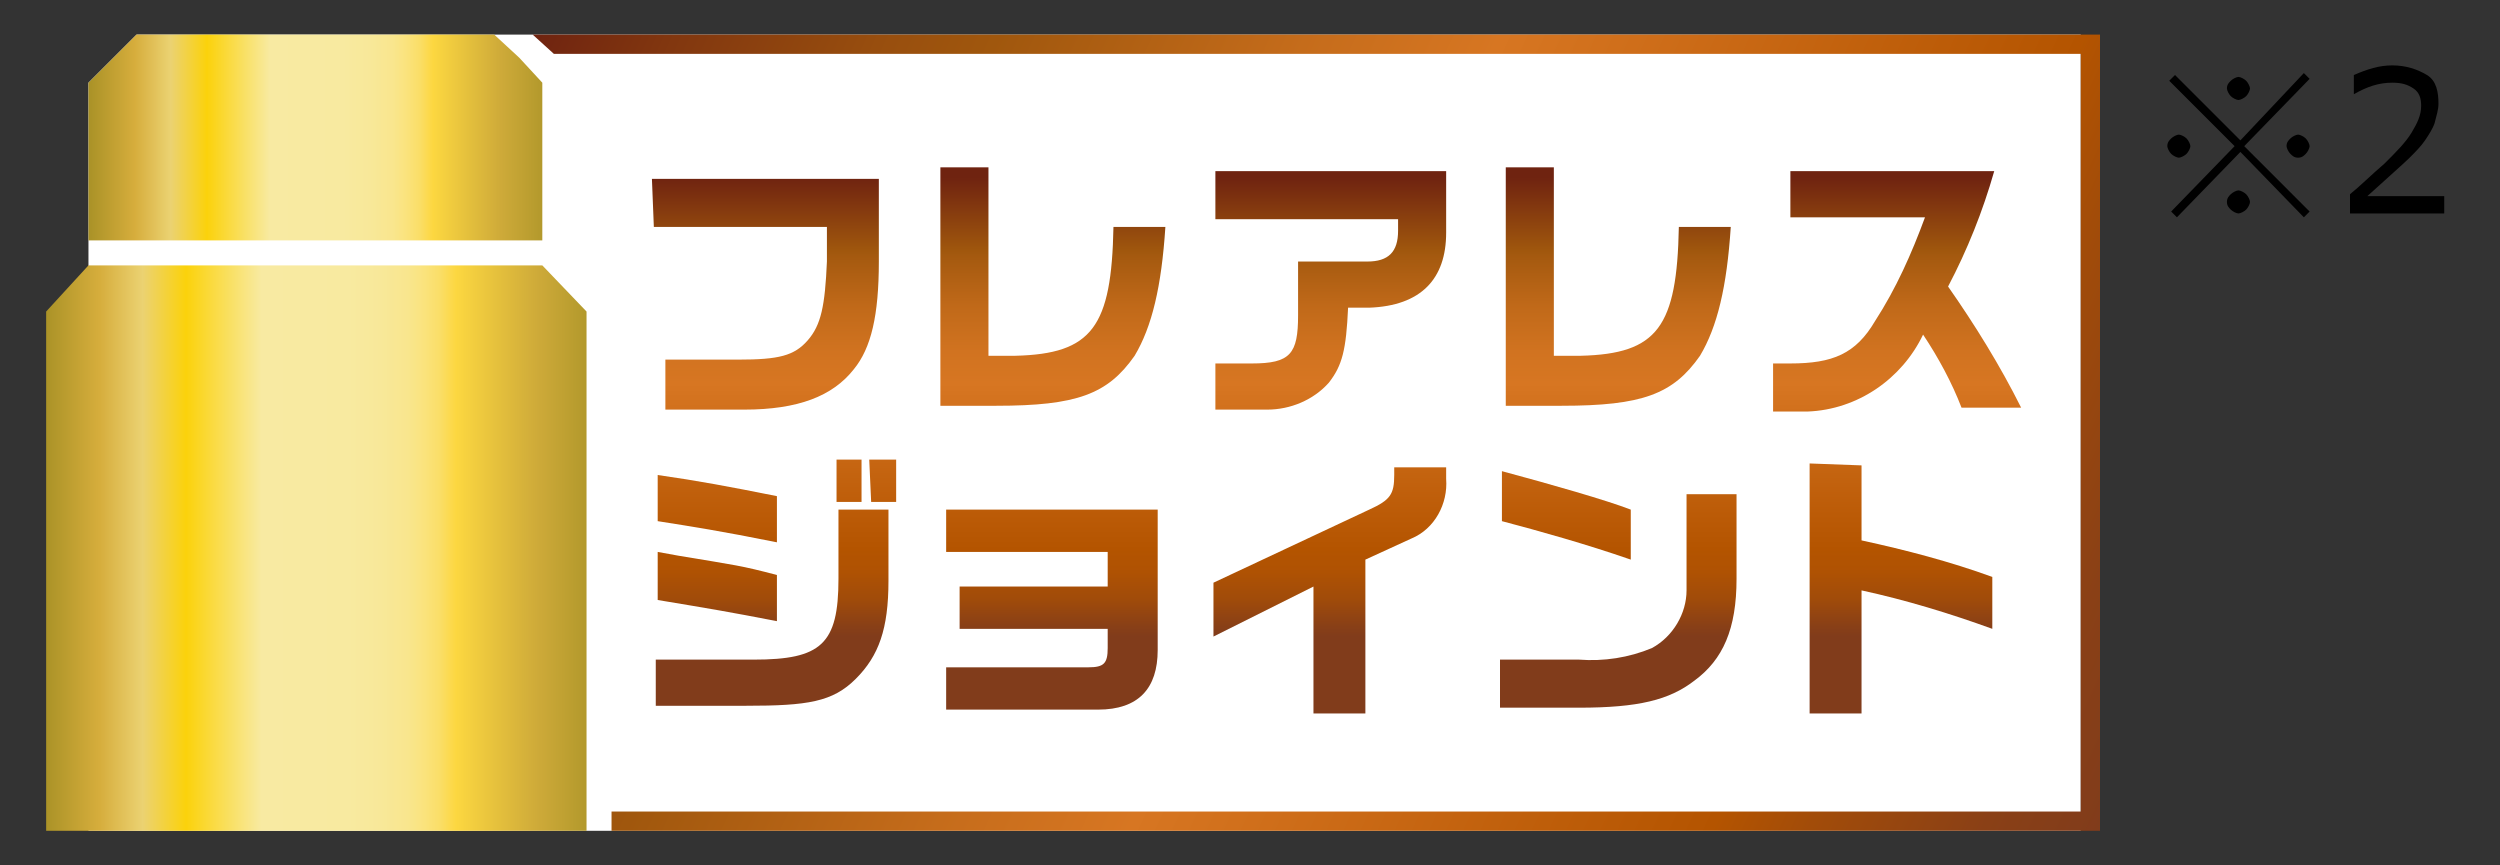
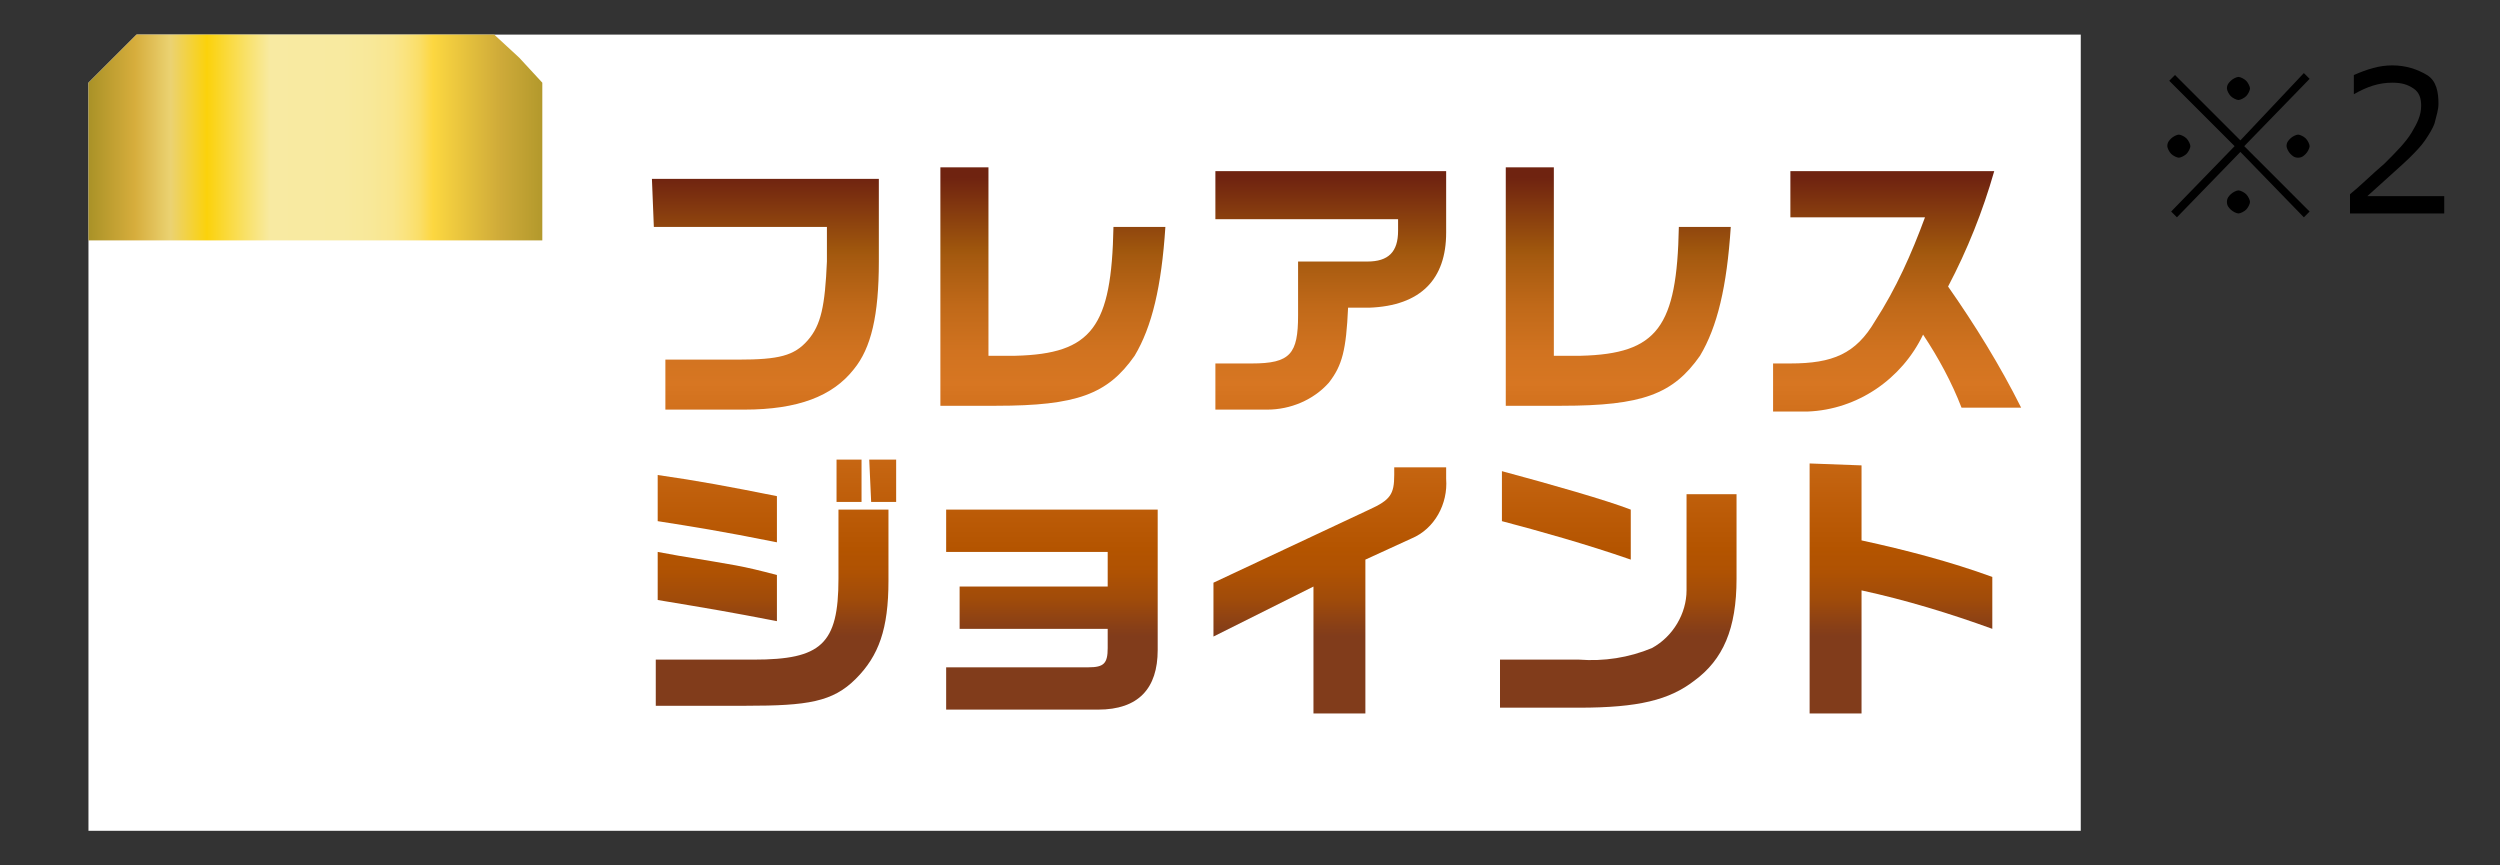
<svg xmlns="http://www.w3.org/2000/svg" version="1.1" id="レイヤー_1" x="0px" y="0px" viewBox="0 0 130 45" style="enable-background:new 0 0 130 45;" xml:space="preserve">
  <rect x="0" y="0" width="130" height="45" fill="#333333" stroke="none" />
  <style type="text/css">
	.st0{fill:#FFFFFF;}
	.st1{fill:url(#SVGID_1_);}
	.st2{fill:url(#SVGID_00000117668802355160994920000014430768340261218203_);}
	.st3{fill:url(#SVGID_00000107581003031260652740000012861858641368299419_);}
	.st4{fill:url(#SVGID_00000101812091708197003530000016150395977595015818_);}
	.st5{fill:url(#SVGID_00000149365305903093442020000014864114357520383391_);}
	.st6{fill:url(#SVGID_00000045584362764804999620000012889580668888991632_);}
	.st7{fill:url(#SVGID_00000009570790713340391090000003559978718067986104_);}
	.st8{fill:url(#SVGID_00000001650546038758605060000012524698933479664261_);}
	.st9{fill:url(#SVGID_00000163770138265022163430000004758094736154883001_);}
	.st10{fill:url(#SVGID_00000070816233412530153810000004667217558161143181_);}
	.st11{fill:url(#SVGID_00000052101843633873012420000009531172094353706921_);}
	.st12{fill:url(#SVGID_00000179605653798761647780000011242521312124709547_);}
	.st13{fill:url(#SVGID_00000090278155554305775600000014047391012486084997_);}
</style>
  <g>
    <polygon class="st0" points="4.6,43.2 108.2,43.2 108.2,1.8 7.1,1.8 4.6,4.3  " />
    <linearGradient id="SVGID_1_" gradientUnits="userSpaceOnUse" x1="27.439" y1="43.676" x2="110.138" y2="4.896" gradientTransform="matrix(1 0 0 -1 0 46)">
      <stop offset="0" style="stop-color:#6F2310" />
      <stop offset="7.000000e-02" style="stop-color:#81360F" />
      <stop offset="0.18" style="stop-color:#984E0E" />
      <stop offset="0.24" style="stop-color:#A0570D" />
      <stop offset="0.4" style="stop-color:#C56C1B" />
      <stop offset="0.5" style="stop-color:#D77622" />
      <stop offset="0.8" style="stop-color:#B45400" />
      <stop offset="0.85" style="stop-color:#A24C09" />
      <stop offset="0.94" style="stop-color:#8A4016" />
      <stop offset="1" style="stop-color:#813C1B" />
    </linearGradient>
-     <polygon class="st1" points="109.2,43.2 31.8,43.2 31.8,42.2 108.2,42.2 108.2,2.8 28.8,2.8 27.7,1.8 109.2,1.8  " />
    <linearGradient id="SVGID_00000126300826718808027560000002259031021605456819_" gradientUnits="userSpaceOnUse" x1="39.8" y1="36.77" x2="39.8" y2="12.91" gradientTransform="matrix(1 0 0 -1 0 46)">
      <stop offset="0" style="stop-color:#6F2310" />
      <stop offset="0.16" style="stop-color:#A0570D" />
      <stop offset="0.17" style="stop-color:#A4590F" />
      <stop offset="0.28" style="stop-color:#C06919" />
      <stop offset="0.38" style="stop-color:#D17320" />
      <stop offset="0.45" style="stop-color:#D77622" />
      <stop offset="0.52" style="stop-color:#D06F1B" />
      <stop offset="0.81" style="stop-color:#B45400" />
      <stop offset="0.86" style="stop-color:#AF5203" />
      <stop offset="0.92" style="stop-color:#A04B0A" />
      <stop offset="0.98" style="stop-color:#883F17" />
      <stop offset="1" style="stop-color:#813C1B" />
    </linearGradient>
    <path style="fill:url(#SVGID_00000126300826718808027560000002259031021605456819_);" d="M33.9,9.3h11.8v4.3c0,2.8-0.4,4.5-1.3,5.6   c-1.1,1.4-2.9,2.1-5.7,2.1h-4.1v-2.6h3.8c2.1,0,2.9-0.2,3.6-1s0.9-1.8,1-4.1v-1.8h-9L33.9,9.3z" />
    <linearGradient id="SVGID_00000168109450253843482080000011453547722093701543_" gradientUnits="userSpaceOnUse" x1="54.804" y1="36.77" x2="54.804" y2="12.92" gradientTransform="matrix(1 0 0 -1 0 46)">
      <stop offset="0" style="stop-color:#6F2310" />
      <stop offset="0.16" style="stop-color:#A0570D" />
      <stop offset="0.17" style="stop-color:#A4590F" />
      <stop offset="0.28" style="stop-color:#C06919" />
      <stop offset="0.38" style="stop-color:#D17320" />
      <stop offset="0.45" style="stop-color:#D77622" />
      <stop offset="0.52" style="stop-color:#D06F1B" />
      <stop offset="0.81" style="stop-color:#B45400" />
      <stop offset="0.86" style="stop-color:#AF5203" />
      <stop offset="0.92" style="stop-color:#A04B0A" />
      <stop offset="0.98" style="stop-color:#883F17" />
      <stop offset="1" style="stop-color:#813C1B" />
    </linearGradient>
    <path style="fill:url(#SVGID_00000168109450253843482080000011453547722093701543_);" d="M51.4,8.7v9.8h1.4c4-0.1,5-1.5,5.1-6.7   h2.7c-0.2,3.1-0.7,5.2-1.6,6.7c-1.4,2-3,2.6-7.2,2.6h-2.9V8.7H51.4z" />
    <linearGradient id="SVGID_00000068657848103108466950000004364780715352592575_" gradientUnits="userSpaceOnUse" x1="69.2" y1="36.77" x2="69.2" y2="12.92" gradientTransform="matrix(1 0 0 -1 0 46)">
      <stop offset="0" style="stop-color:#6F2310" />
      <stop offset="0.16" style="stop-color:#A0570D" />
      <stop offset="0.17" style="stop-color:#A4590F" />
      <stop offset="0.28" style="stop-color:#C06919" />
      <stop offset="0.38" style="stop-color:#D17320" />
      <stop offset="0.45" style="stop-color:#D77622" />
      <stop offset="0.52" style="stop-color:#D06F1B" />
      <stop offset="0.81" style="stop-color:#B45400" />
      <stop offset="0.86" style="stop-color:#AF5203" />
      <stop offset="0.92" style="stop-color:#A04B0A" />
      <stop offset="0.98" style="stop-color:#883F17" />
      <stop offset="1" style="stop-color:#813C1B" />
    </linearGradient>
    <path style="fill:url(#SVGID_00000068657848103108466950000004364780715352592575_);" d="M63.2,8.9h12v3.2c0,2.4-1.3,3.8-4,3.9   h-1.1c-0.1,2.2-0.3,3-1,3.9c-0.8,0.9-2,1.4-3.2,1.4h-2.7v-2.4h1.9c2,0,2.4-0.5,2.4-2.5v-2.8h3.6c1.1,0,1.6-0.5,1.6-1.6v-0.6h-9.5   V8.9z" />
    <linearGradient id="SVGID_00000133500718806591552980000016168045640955053982_" gradientUnits="userSpaceOnUse" x1="84.105" y1="36.77" x2="84.105" y2="12.92" gradientTransform="matrix(1 0 0 -1 0 46)">
      <stop offset="0" style="stop-color:#6F2310" />
      <stop offset="0.16" style="stop-color:#A0570D" />
      <stop offset="0.17" style="stop-color:#A4590F" />
      <stop offset="0.28" style="stop-color:#C06919" />
      <stop offset="0.38" style="stop-color:#D17320" />
      <stop offset="0.45" style="stop-color:#D77622" />
      <stop offset="0.52" style="stop-color:#D06F1B" />
      <stop offset="0.81" style="stop-color:#B45400" />
      <stop offset="0.86" style="stop-color:#AF5203" />
      <stop offset="0.92" style="stop-color:#A04B0A" />
      <stop offset="0.98" style="stop-color:#883F17" />
      <stop offset="1" style="stop-color:#813C1B" />
    </linearGradient>
    <path style="fill:url(#SVGID_00000133500718806591552980000016168045640955053982_);" d="M80.8,8.7v9.8h1.4c4-0.1,5-1.5,5.1-6.7H90   c-0.2,3.1-0.7,5.2-1.6,6.7c-1.4,2-3,2.6-7.2,2.6h-2.9V8.7H80.8z" />
    <linearGradient id="SVGID_00000039123907336647226030000012703135050019318183_" gradientUnits="userSpaceOnUse" x1="98.659" y1="36.77" x2="98.659" y2="12.92" gradientTransform="matrix(1 0 0 -1 0 46)">
      <stop offset="0" style="stop-color:#6F2310" />
      <stop offset="0.16" style="stop-color:#A0570D" />
      <stop offset="0.17" style="stop-color:#A4590F" />
      <stop offset="0.28" style="stop-color:#C06919" />
      <stop offset="0.38" style="stop-color:#D17320" />
      <stop offset="0.45" style="stop-color:#D77622" />
      <stop offset="0.52" style="stop-color:#D06F1B" />
      <stop offset="0.81" style="stop-color:#B45400" />
      <stop offset="0.86" style="stop-color:#AF5203" />
      <stop offset="0.92" style="stop-color:#A04B0A" />
      <stop offset="0.98" style="stop-color:#883F17" />
      <stop offset="1" style="stop-color:#813C1B" />
    </linearGradient>
    <path style="fill:url(#SVGID_00000039123907336647226030000012703135050019318183_);" d="M93.1,11.3V8.9h10.6   c-0.6,2.1-1.4,4.1-2.4,6c1.4,2,2.7,4.1,3.8,6.3H102c-0.5-1.3-1.2-2.6-2-3.8c-1.1,2.3-3.4,3.9-6,4h-1.8v-2.5h0.9   c2.2,0,3.4-0.5,4.4-2.2c1.1-1.7,1.9-3.5,2.6-5.4H93.1z" />
    <linearGradient id="SVGID_00000004506582958354709340000012609027181442992272_" gradientUnits="userSpaceOnUse" x1="40.334" y1="36.77" x2="40.334" y2="12.92" gradientTransform="matrix(1 0 0 -1 0 46)">
      <stop offset="0" style="stop-color:#6F2310" />
      <stop offset="0.16" style="stop-color:#A0570D" />
      <stop offset="0.17" style="stop-color:#A4590F" />
      <stop offset="0.28" style="stop-color:#C06919" />
      <stop offset="0.38" style="stop-color:#D17320" />
      <stop offset="0.45" style="stop-color:#D77622" />
      <stop offset="0.52" style="stop-color:#D06F1B" />
      <stop offset="0.81" style="stop-color:#B45400" />
      <stop offset="0.86" style="stop-color:#AF5203" />
      <stop offset="0.92" style="stop-color:#A04B0A" />
      <stop offset="0.98" style="stop-color:#883F17" />
      <stop offset="1" style="stop-color:#813C1B" />
    </linearGradient>
    <path style="fill:url(#SVGID_00000004506582958354709340000012609027181442992272_);" d="M34.1,34.3h5.1c3.5,0,4.4-0.8,4.4-4.2   v-3.6h2.6v3.7c0,2.5-0.5,3.9-1.7,5.1s-2.5,1.4-5.7,1.4h-4.7V34.3z M40.4,28.2c-3-0.6-4.3-0.8-6.2-1.1v-2.4c2.1,0.3,3.7,0.6,6.2,1.1   V28.2z M40.4,32.3c-2.6-0.5-3.2-0.6-6.2-1.1v-2.5l1.1,0.2c3,0.5,3.2,0.5,5.1,1V32.3z M44.8,23.9v2.2h-1.3v-2.2H44.8z M45.2,23.9   h1.4v2.2h-1.3L45.2,23.9z" />
    <linearGradient id="SVGID_00000111158396752355775260000011951670650204729522_" gradientUnits="userSpaceOnUse" x1="54.669" y1="36.77" x2="54.669" y2="12.92" gradientTransform="matrix(1 0 0 -1 0 46)">
      <stop offset="0" style="stop-color:#6F2310" />
      <stop offset="0.16" style="stop-color:#A0570D" />
      <stop offset="0.17" style="stop-color:#A4590F" />
      <stop offset="0.28" style="stop-color:#C06919" />
      <stop offset="0.38" style="stop-color:#D17320" />
      <stop offset="0.45" style="stop-color:#D77622" />
      <stop offset="0.52" style="stop-color:#D06F1B" />
      <stop offset="0.81" style="stop-color:#B45400" />
      <stop offset="0.86" style="stop-color:#AF5203" />
      <stop offset="0.92" style="stop-color:#A04B0A" />
      <stop offset="0.98" style="stop-color:#883F17" />
      <stop offset="1" style="stop-color:#813C1B" />
    </linearGradient>
    <path style="fill:url(#SVGID_00000111158396752355775260000011951670650204729522_);" d="M60.2,26.6v7.2c0,2-1,3.1-3.1,3.1h-7.9   v-2.2h7.4c0.8,0,1-0.2,1-1v-1h-7.7v-2.2h7.7v-1.8h-8.4v-2.2H60.2z" />
    <linearGradient id="SVGID_00000009583923699163980360000015392954501565887142_" gradientUnits="userSpaceOnUse" x1="69.099" y1="36.77" x2="69.099" y2="12.92" gradientTransform="matrix(1 0 0 -1 0 46)">
      <stop offset="0" style="stop-color:#6F2310" />
      <stop offset="0.16" style="stop-color:#A0570D" />
      <stop offset="0.17" style="stop-color:#A4590F" />
      <stop offset="0.28" style="stop-color:#C06919" />
      <stop offset="0.38" style="stop-color:#D17320" />
      <stop offset="0.45" style="stop-color:#D77622" />
      <stop offset="0.52" style="stop-color:#D06F1B" />
      <stop offset="0.81" style="stop-color:#B45400" />
      <stop offset="0.86" style="stop-color:#AF5203" />
      <stop offset="0.92" style="stop-color:#A04B0A" />
      <stop offset="0.98" style="stop-color:#883F17" />
      <stop offset="1" style="stop-color:#813C1B" />
    </linearGradient>
    <path style="fill:url(#SVGID_00000009583923699163980360000015392954501565887142_);" d="M63.1,30.3l8.1-3.8   c1.1-0.5,1.3-0.8,1.3-1.8v-0.4h2.7v0.6c0.1,1.3-0.6,2.6-1.8,3.1L71,29.1v8h-2.7v-6.6l-5.2,2.6V30.3z" />
    <linearGradient id="SVGID_00000047778089389270304590000005730640694062659512_" gradientUnits="userSpaceOnUse" x1="84.109" y1="36.77" x2="84.109" y2="12.92" gradientTransform="matrix(1 0 0 -1 0 46)">
      <stop offset="0" style="stop-color:#6F2310" />
      <stop offset="0.16" style="stop-color:#A0570D" />
      <stop offset="0.17" style="stop-color:#A4590F" />
      <stop offset="0.28" style="stop-color:#C06919" />
      <stop offset="0.38" style="stop-color:#D17320" />
      <stop offset="0.45" style="stop-color:#D77622" />
      <stop offset="0.52" style="stop-color:#D06F1B" />
      <stop offset="0.81" style="stop-color:#B45400" />
      <stop offset="0.86" style="stop-color:#AF5203" />
      <stop offset="0.92" style="stop-color:#A04B0A" />
      <stop offset="0.98" style="stop-color:#883F17" />
      <stop offset="1" style="stop-color:#813C1B" />
    </linearGradient>
    <path style="fill:url(#SVGID_00000047778089389270304590000005730640694062659512_);" d="M90.3,25.7v4.4c0,2.6-0.7,4.2-2.2,5.3   c-1.3,1-2.9,1.4-6,1.4H78v-2.5h4.1c1.3,0.1,2.6-0.1,3.8-0.6c1.1-0.6,1.8-1.8,1.8-3v-5H90.3z M78.1,24.5c2.6,0.7,5.4,1.5,6.7,2v2.6   c-2.3-0.8-4.8-1.5-6.7-2V24.5z" />
    <linearGradient id="SVGID_00000145777298054186893550000005187829758417115561_" gradientUnits="userSpaceOnUse" x1="98.835" y1="36.77" x2="98.835" y2="12.92" gradientTransform="matrix(1 0 0 -1 0 46)">
      <stop offset="0" style="stop-color:#6F2310" />
      <stop offset="0.16" style="stop-color:#A0570D" />
      <stop offset="0.17" style="stop-color:#A4590F" />
      <stop offset="0.28" style="stop-color:#C06919" />
      <stop offset="0.38" style="stop-color:#D17320" />
      <stop offset="0.45" style="stop-color:#D77622" />
      <stop offset="0.52" style="stop-color:#D06F1B" />
      <stop offset="0.81" style="stop-color:#B45400" />
      <stop offset="0.86" style="stop-color:#AF5203" />
      <stop offset="0.92" style="stop-color:#A04B0A" />
      <stop offset="0.98" style="stop-color:#883F17" />
      <stop offset="1" style="stop-color:#813C1B" />
    </linearGradient>
-     <path style="fill:url(#SVGID_00000145777298054186893550000005187829758417115561_);" d="M96.8,24.2v3.9c2.3,0.5,4.6,1.1,6.8,1.9   v2.7c-2.2-0.8-4.5-1.5-6.8-2v6.4h-2.7v-13L96.8,24.2z" />
+     <path style="fill:url(#SVGID_00000145777298054186893550000005187829758417115561_);" d="M96.8,24.2v3.9c2.3,0.5,4.6,1.1,6.8,1.9   v2.7c-2.2-0.8-4.5-1.5-6.8-2v6.4h-2.7v-13z" />
    <linearGradient id="SVGID_00000137840692424557749510000009442411623086718135_" gradientUnits="userSpaceOnUse" x1="4.639" y1="38.835" x2="28.18" y2="38.835" gradientTransform="matrix(1 0 0 -1 0 46)">
      <stop offset="0" style="stop-color:#AA9227" />
      <stop offset="0.1" style="stop-color:#D6AD3C" />
      <stop offset="0.18" style="stop-color:#EBD272" />
      <stop offset="0.26" style="stop-color:#FBD20B" />
      <stop offset="0.4" style="stop-color:#F8EAA2" />
      <stop offset="0.56" style="stop-color:#F8EAA0" />
      <stop offset="0.62" style="stop-color:#F8E899" />
      <stop offset="0.67" style="stop-color:#F9E68E" />
      <stop offset="0.7" style="stop-color:#FAE37D" />
      <stop offset="0.73" style="stop-color:#FADE67" />
      <stop offset="0.75" style="stop-color:#FCD94C" />
      <stop offset="0.76" style="stop-color:#FCD740" />
      <stop offset="0.91" style="stop-color:#CEAA39" />
      <stop offset="1" style="stop-color:#B3992C" />
    </linearGradient>
    <polygon style="fill:url(#SVGID_00000137840692424557749510000009442411623086718135_);" points="28.2,12.5 28.2,4.3 27,3    25.7,1.8 7.1,1.8 5.9,3 4.6,4.3 4.6,12.5  " />
    <linearGradient id="SVGID_00000120519248993631769450000017765330138430816695_" gradientUnits="userSpaceOnUse" x1="2.36" y1="17.5" x2="30.48" y2="17.5" gradientTransform="matrix(1 0 0 -1 0 46)">
      <stop offset="0" style="stop-color:#AA9227" />
      <stop offset="0.1" style="stop-color:#D6AD3C" />
      <stop offset="0.18" style="stop-color:#EBD272" />
      <stop offset="0.26" style="stop-color:#FBD20B" />
      <stop offset="0.4" style="stop-color:#F8EAA2" />
      <stop offset="0.56" style="stop-color:#F8EAA0" />
      <stop offset="0.62" style="stop-color:#F8E899" />
      <stop offset="0.67" style="stop-color:#F9E68E" />
      <stop offset="0.7" style="stop-color:#FAE37D" />
      <stop offset="0.73" style="stop-color:#FADE67" />
      <stop offset="0.75" style="stop-color:#FCD94C" />
      <stop offset="0.76" style="stop-color:#FCD740" />
      <stop offset="0.91" style="stop-color:#CEAA39" />
      <stop offset="1" style="stop-color:#B3992C" />
    </linearGradient>
-     <polygon style="fill:url(#SVGID_00000120519248993631769450000017765330138430816695_);" points="28.2,13.8 28.2,13.8 4.6,13.8    4.6,13.8 2.4,16.2 2.4,43.2 30.5,43.2 30.5,16.2  " />
    <g>
      <path d="M120.1,11l-0.3,0.3l-3.3-3.4l-3.3,3.4l-0.3-0.3l3.3-3.4l-3.4-3.4l0.3-0.3l3.4,3.4l3.3-3.5l0.3,0.3l-3.4,3.5L120.1,11z     M112.7,7.6c0-0.2,0.1-0.3,0.2-0.4s0.3-0.2,0.4-0.2s0.3,0.1,0.4,0.2s0.2,0.3,0.2,0.4s-0.1,0.3-0.2,0.4s-0.3,0.2-0.4,0.2    S113,8.1,112.9,8S112.7,7.7,112.7,7.6z M115.8,4.6c0-0.2,0.1-0.3,0.2-0.4s0.3-0.2,0.4-0.2s0.3,0.1,0.4,0.2s0.2,0.3,0.2,0.4    s-0.1,0.3-0.2,0.4s-0.3,0.2-0.4,0.2S116.1,5.1,116,5S115.8,4.7,115.8,4.6z M115.8,10.5c0-0.2,0.1-0.3,0.2-0.4s0.3-0.2,0.4-0.2    s0.3,0.1,0.4,0.2s0.2,0.3,0.2,0.4s-0.1,0.3-0.2,0.4s-0.3,0.2-0.4,0.2s-0.3-0.1-0.4-0.2S115.8,10.7,115.8,10.5z M118.9,7.6    c0-0.2,0.1-0.3,0.2-0.4s0.3-0.2,0.4-0.2s0.3,0.1,0.4,0.2c0.1,0.1,0.2,0.3,0.2,0.4S120,7.9,119.9,8c-0.1,0.1-0.2,0.2-0.4,0.2    s-0.3-0.1-0.4-0.2S118.9,7.7,118.9,7.6z" />
      <path d="M127.1,11.1h-4.9v-1c0.5-0.4,1.1-1,1.8-1.6c0.6-0.6,1.1-1.1,1.4-1.6s0.5-0.9,0.5-1.4c0-0.4-0.1-0.7-0.4-0.9    c-0.3-0.2-0.6-0.3-1.1-0.3c-0.7,0-1.3,0.2-2,0.6h0v-1c0.7-0.3,1.3-0.5,2-0.5c0.7,0,1.3,0.2,1.8,0.5s0.6,0.9,0.6,1.5    c0,0.3-0.1,0.6-0.2,1c-0.1,0.3-0.3,0.6-0.5,0.9s-0.5,0.6-0.8,0.9s-1.1,1-2.2,2h4V11.1z" />
    </g>
  </g>
</svg>